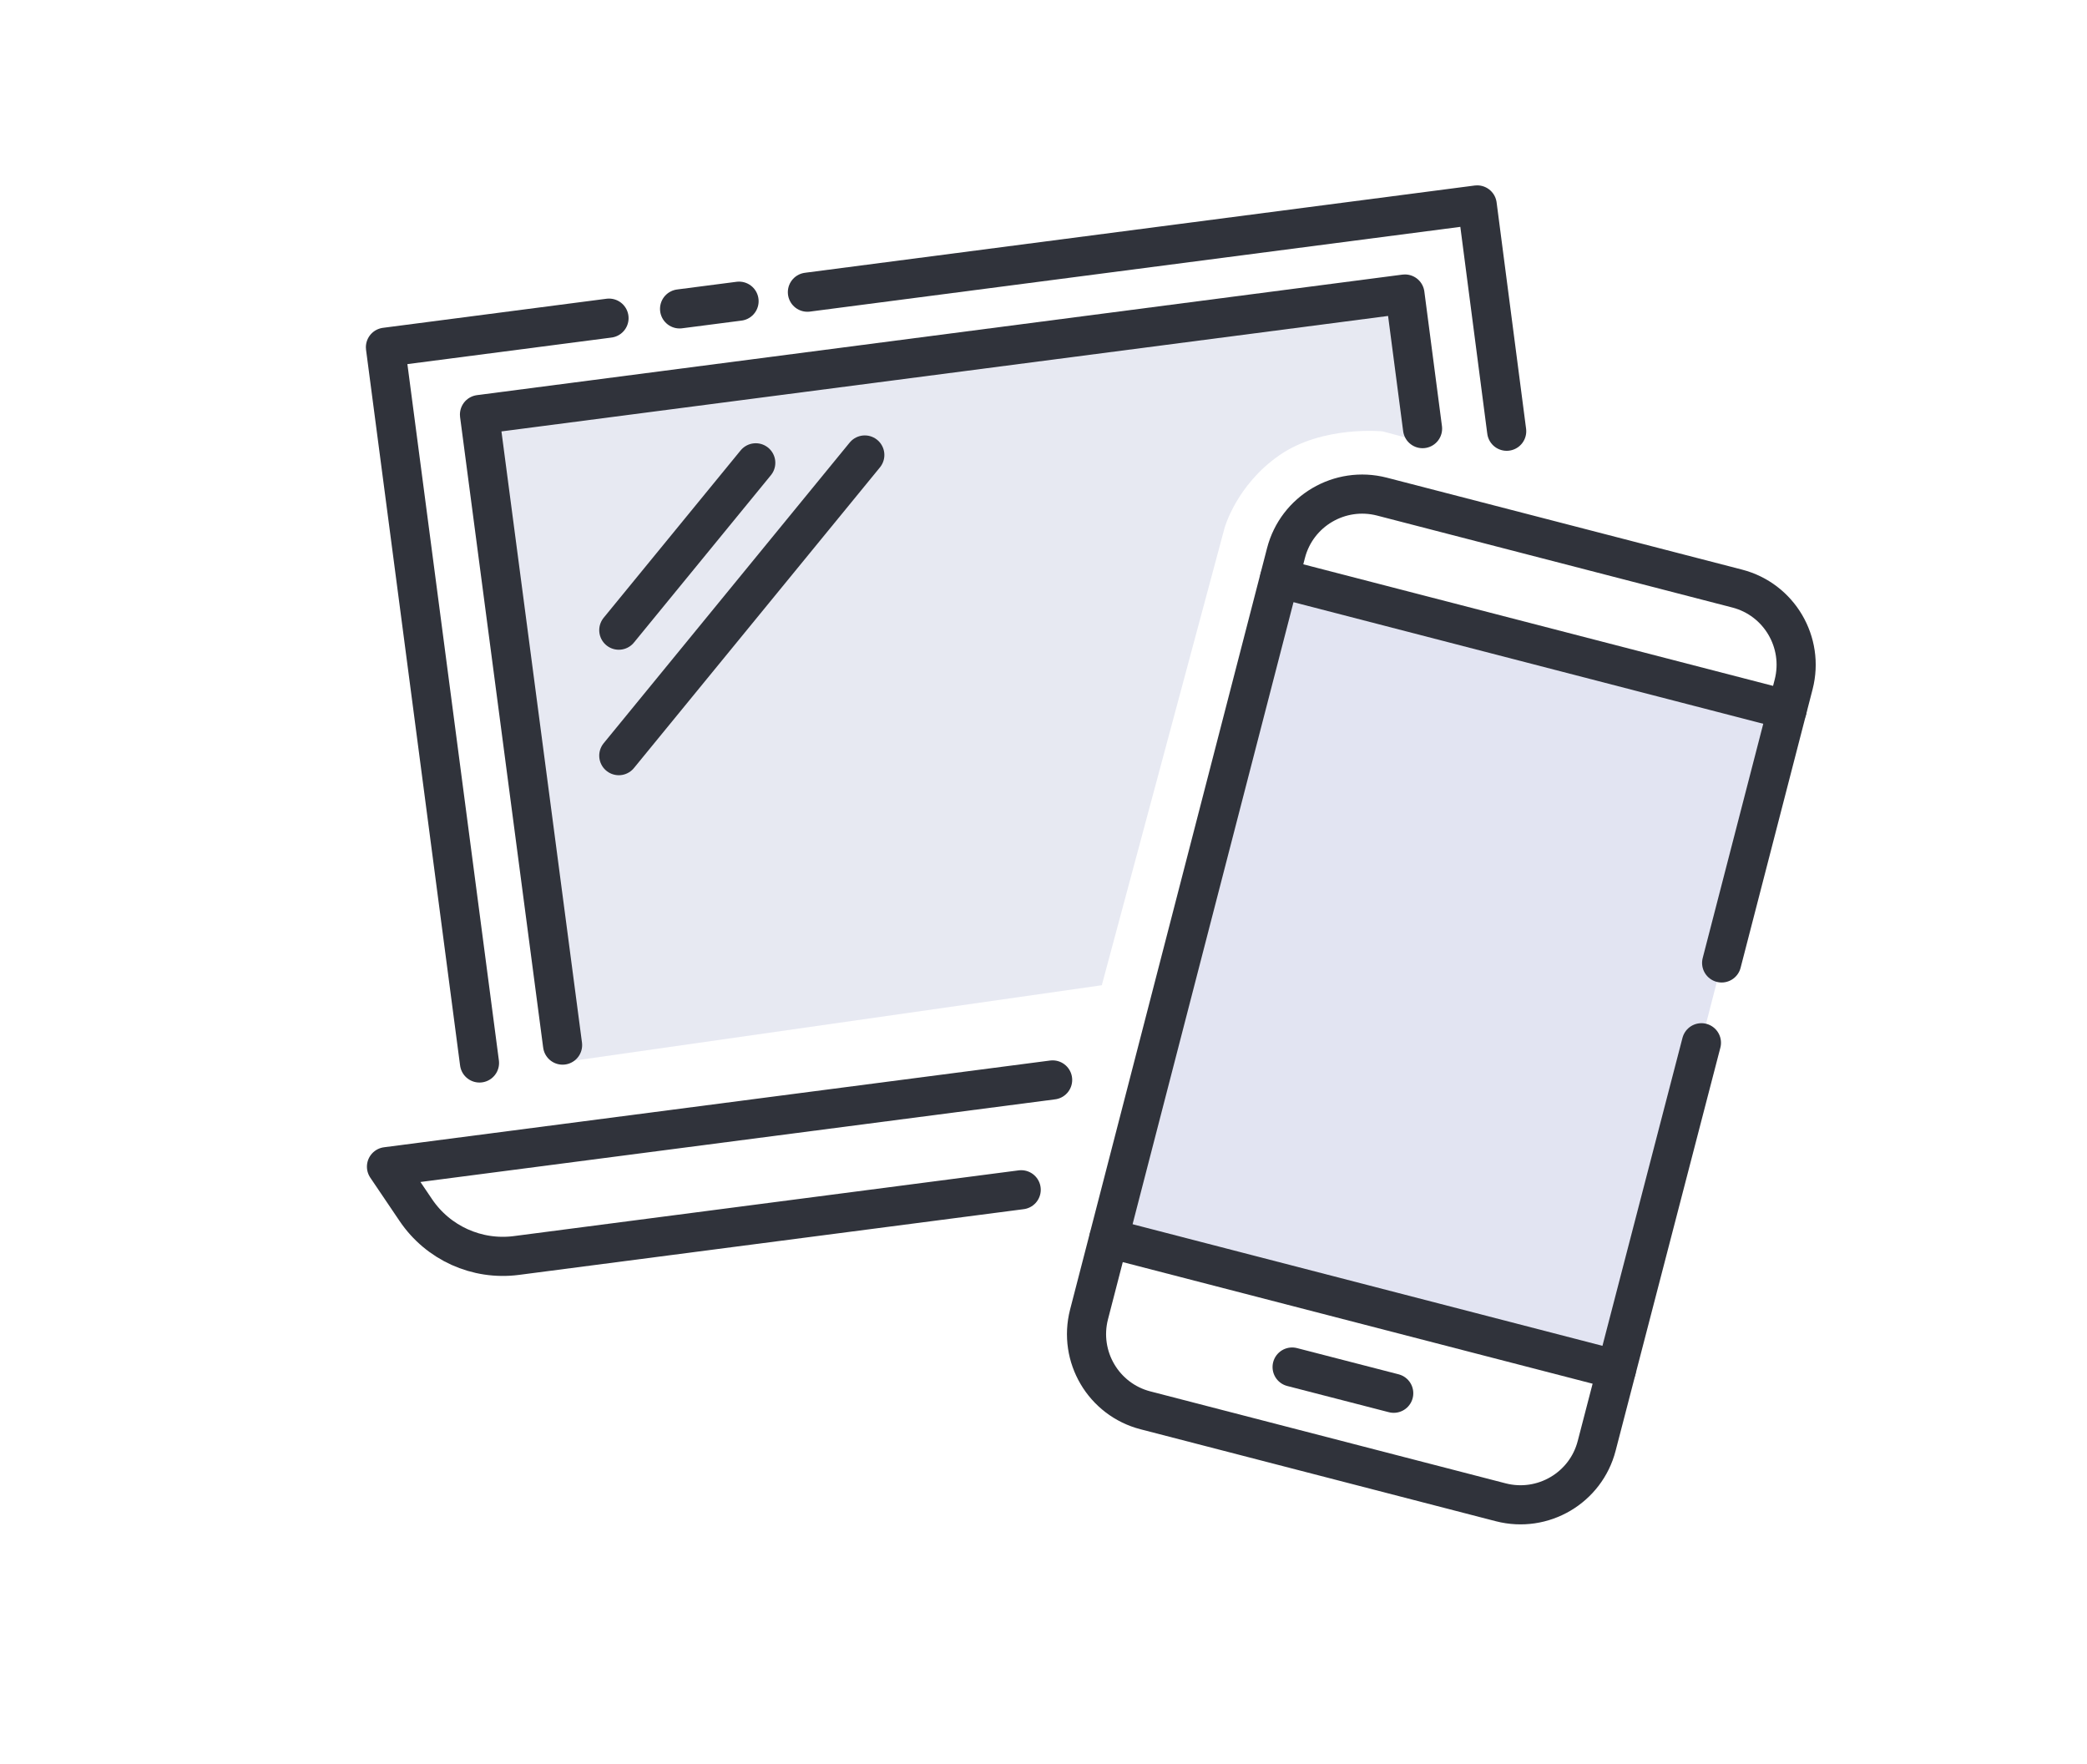
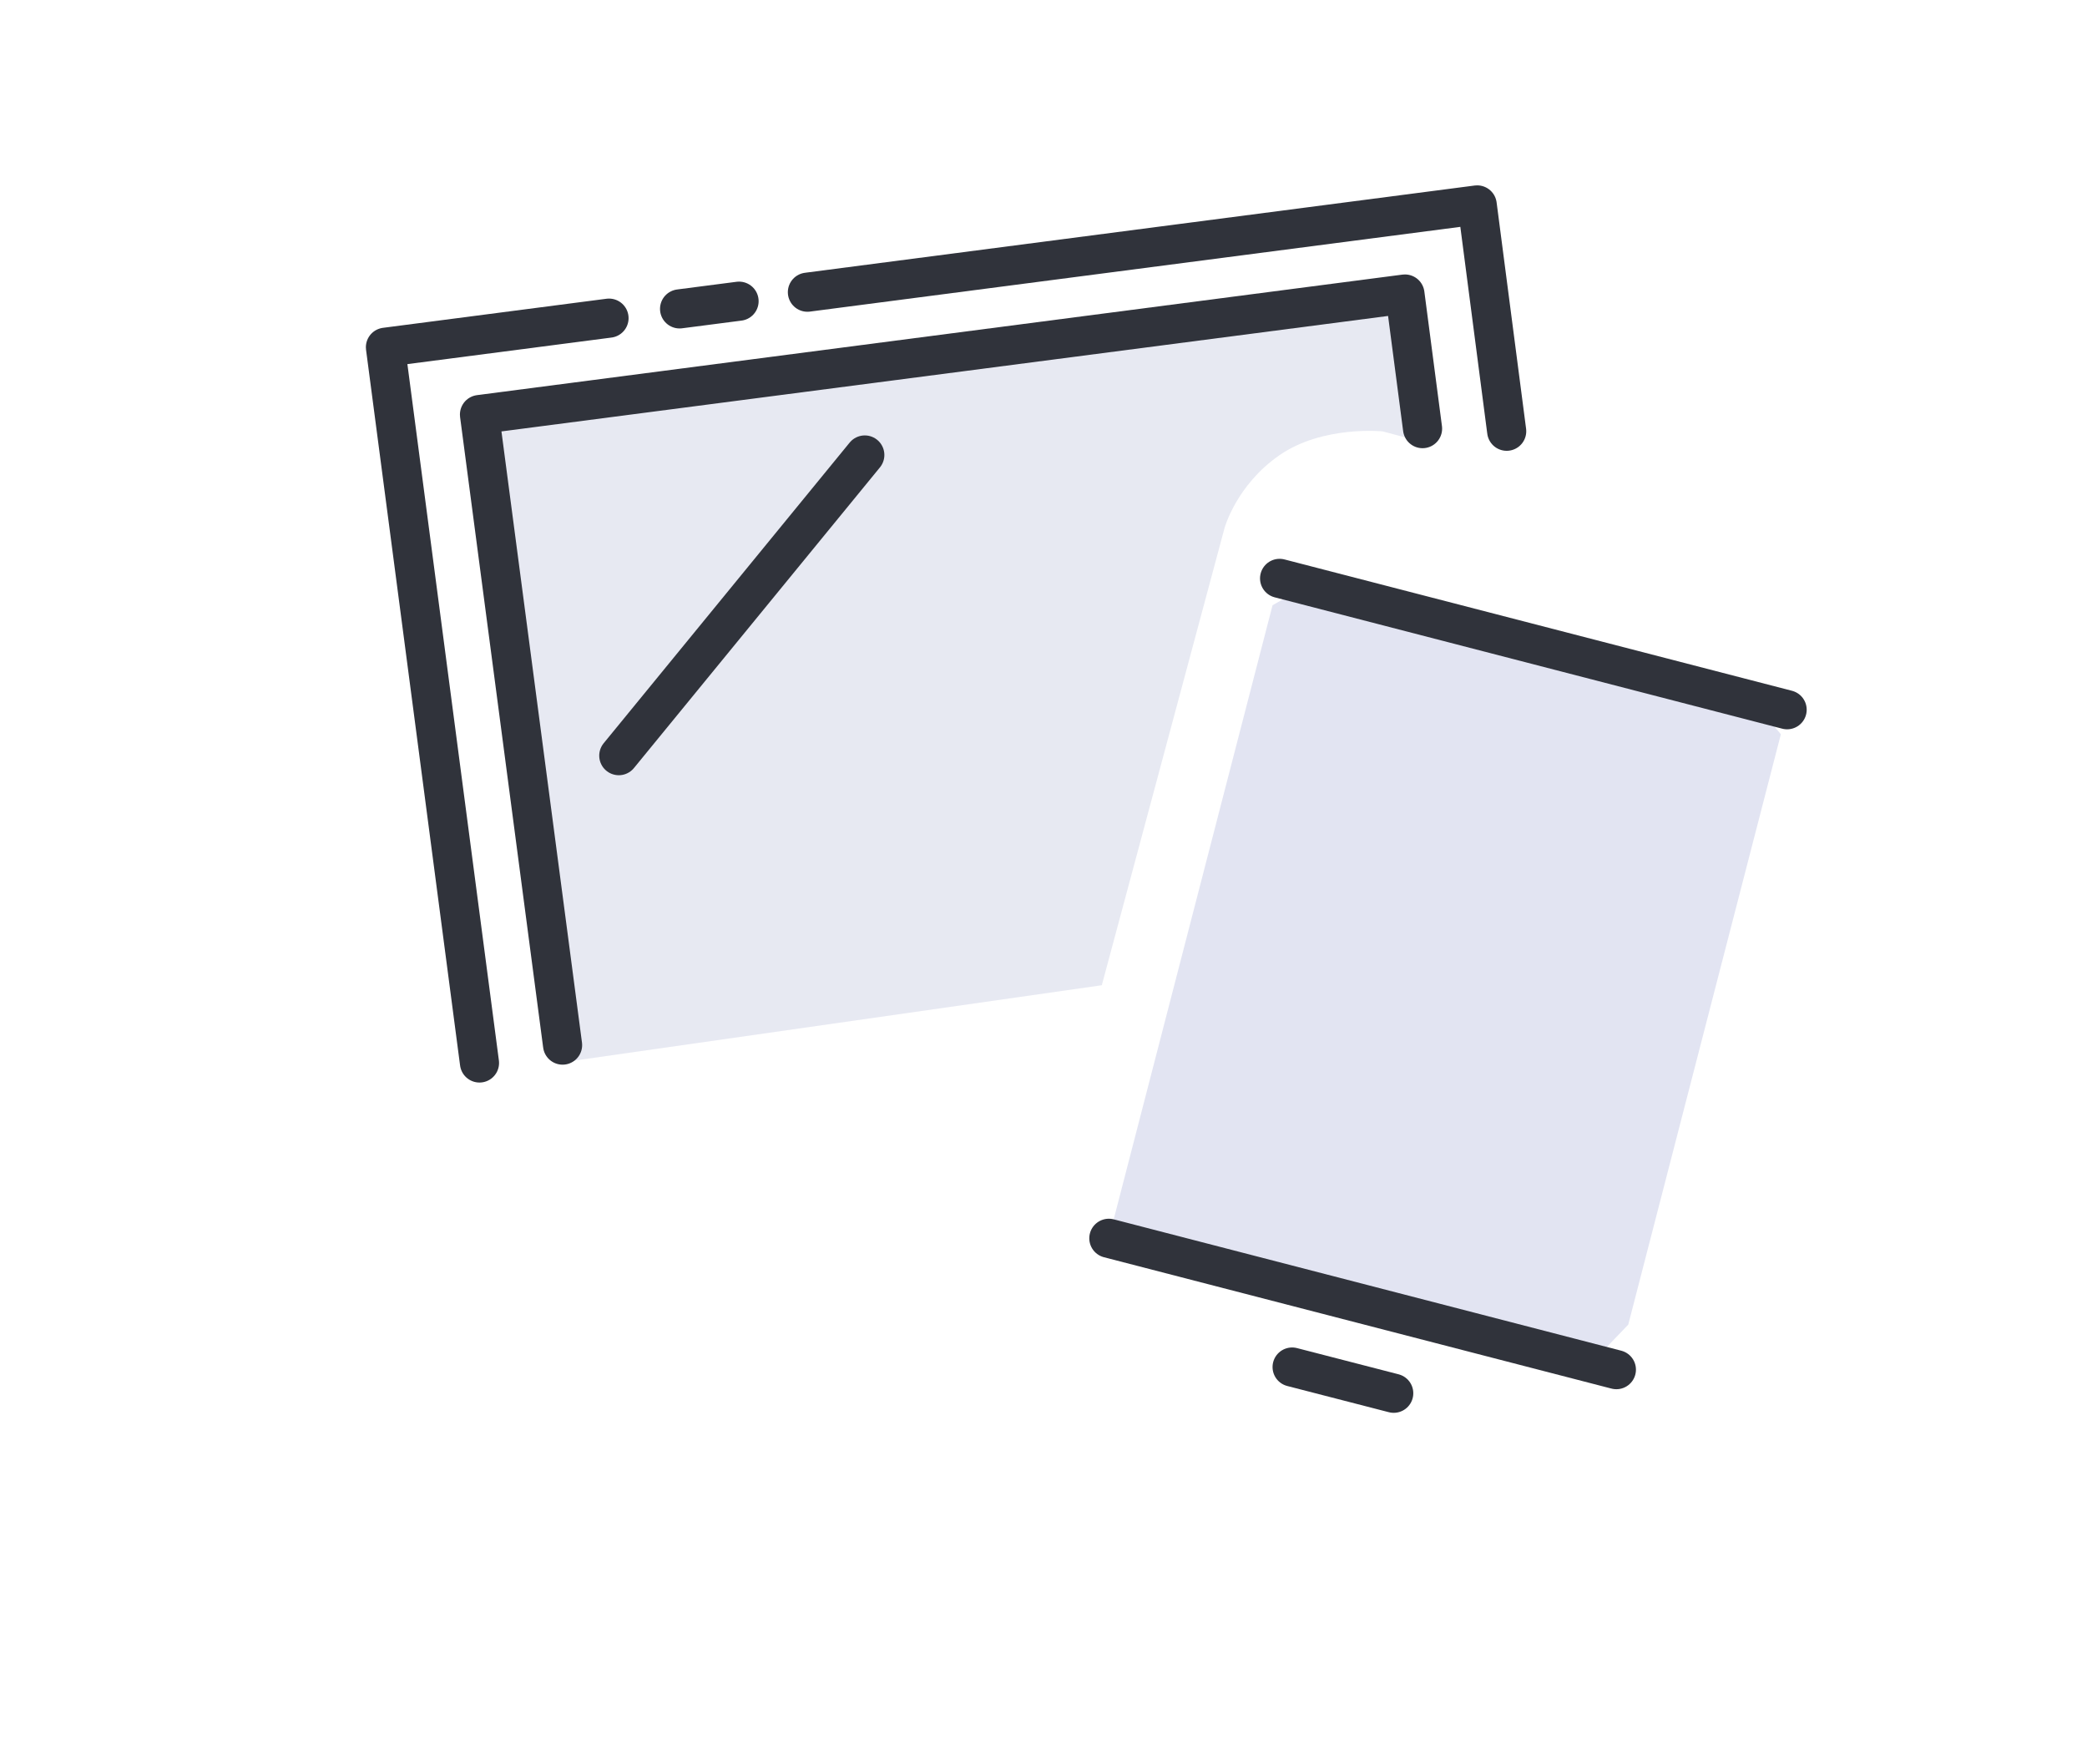
<svg xmlns="http://www.w3.org/2000/svg" id="ICONS" width="160" height="135.23" viewBox="0 0 160 135.23">
  <defs>
    <style>.cls-1{fill:#e2e4f2;}.cls-1,.cls-2{stroke-width:0px;}.cls-2{fill:#e7e9f2;}.cls-3{fill:none;stroke:#30333b;stroke-linecap:round;stroke-linejoin:round;stroke-width:3px;}</style>
  </defs>
  <polygon class="cls-1" points="87.61 95.61 85.27 93.91 97.56 46.4 100.21 44.89 134.39 53.73 136.53 56.29 124.83 101.55 121.71 104.8 87.61 95.61" />
  <path class="cls-2" d="M107.71,22.54l-70.95,9.25,6.27,49.66,41.44-5.92,9.41-35.05s.9-3.3,4.22-5.59,7.9-1.82,7.9-1.82l3.06.82-1.35-11.35Z" />
-   <path class="cls-3" d="M130.44,79.94l-8.03,30.9c-.83,3.22-4.12,5.16-7.35,4.33l-27.24-7.05c-3.22-.83-5.16-4.12-4.33-7.35l15.1-58.37c.83-3.22,4.12-5.16,7.35-4.33l27.24,7.05c3.22.83,5.16,4.12,4.33,7.35l-5.52,21.35" />
  <line class="cls-3" x1="98.1" y1="44.34" x2="137.01" y2="54.41" />
  <line class="cls-3" x1="99.06" y1="104.8" x2="106.85" y2="106.81" />
  <line class="cls-3" x1="85.01" y1="94.93" x2="123.92" y2="105" />
-   <path class="cls-3" d="M80.7,82.79l-51.07,6.65,2.25,3.33c1.7,2.52,4.68,3.87,7.7,3.48l38.71-5.04" />
  <polyline class="cls-3" points="61.9 22.4 113.25 15.71 115.51 33.06" />
  <line class="cls-3" x1="52.1" y1="23.68" x2="56.66" y2="23.09" />
  <polyline class="cls-3" points="36.76 81.49 29.55 26.62 46.69 24.39" />
  <polyline class="cls-3" points="43.13 80.12 36.76 31.78 107.71 22.54 109.06 32.86" />
-   <line class="cls-3" x1="57.94" y1="35.48" x2="47.44" y2="48.31" />
  <line class="cls-3" x1="66.3" y1="34.88" x2="47.44" y2="57.93" />
</svg>